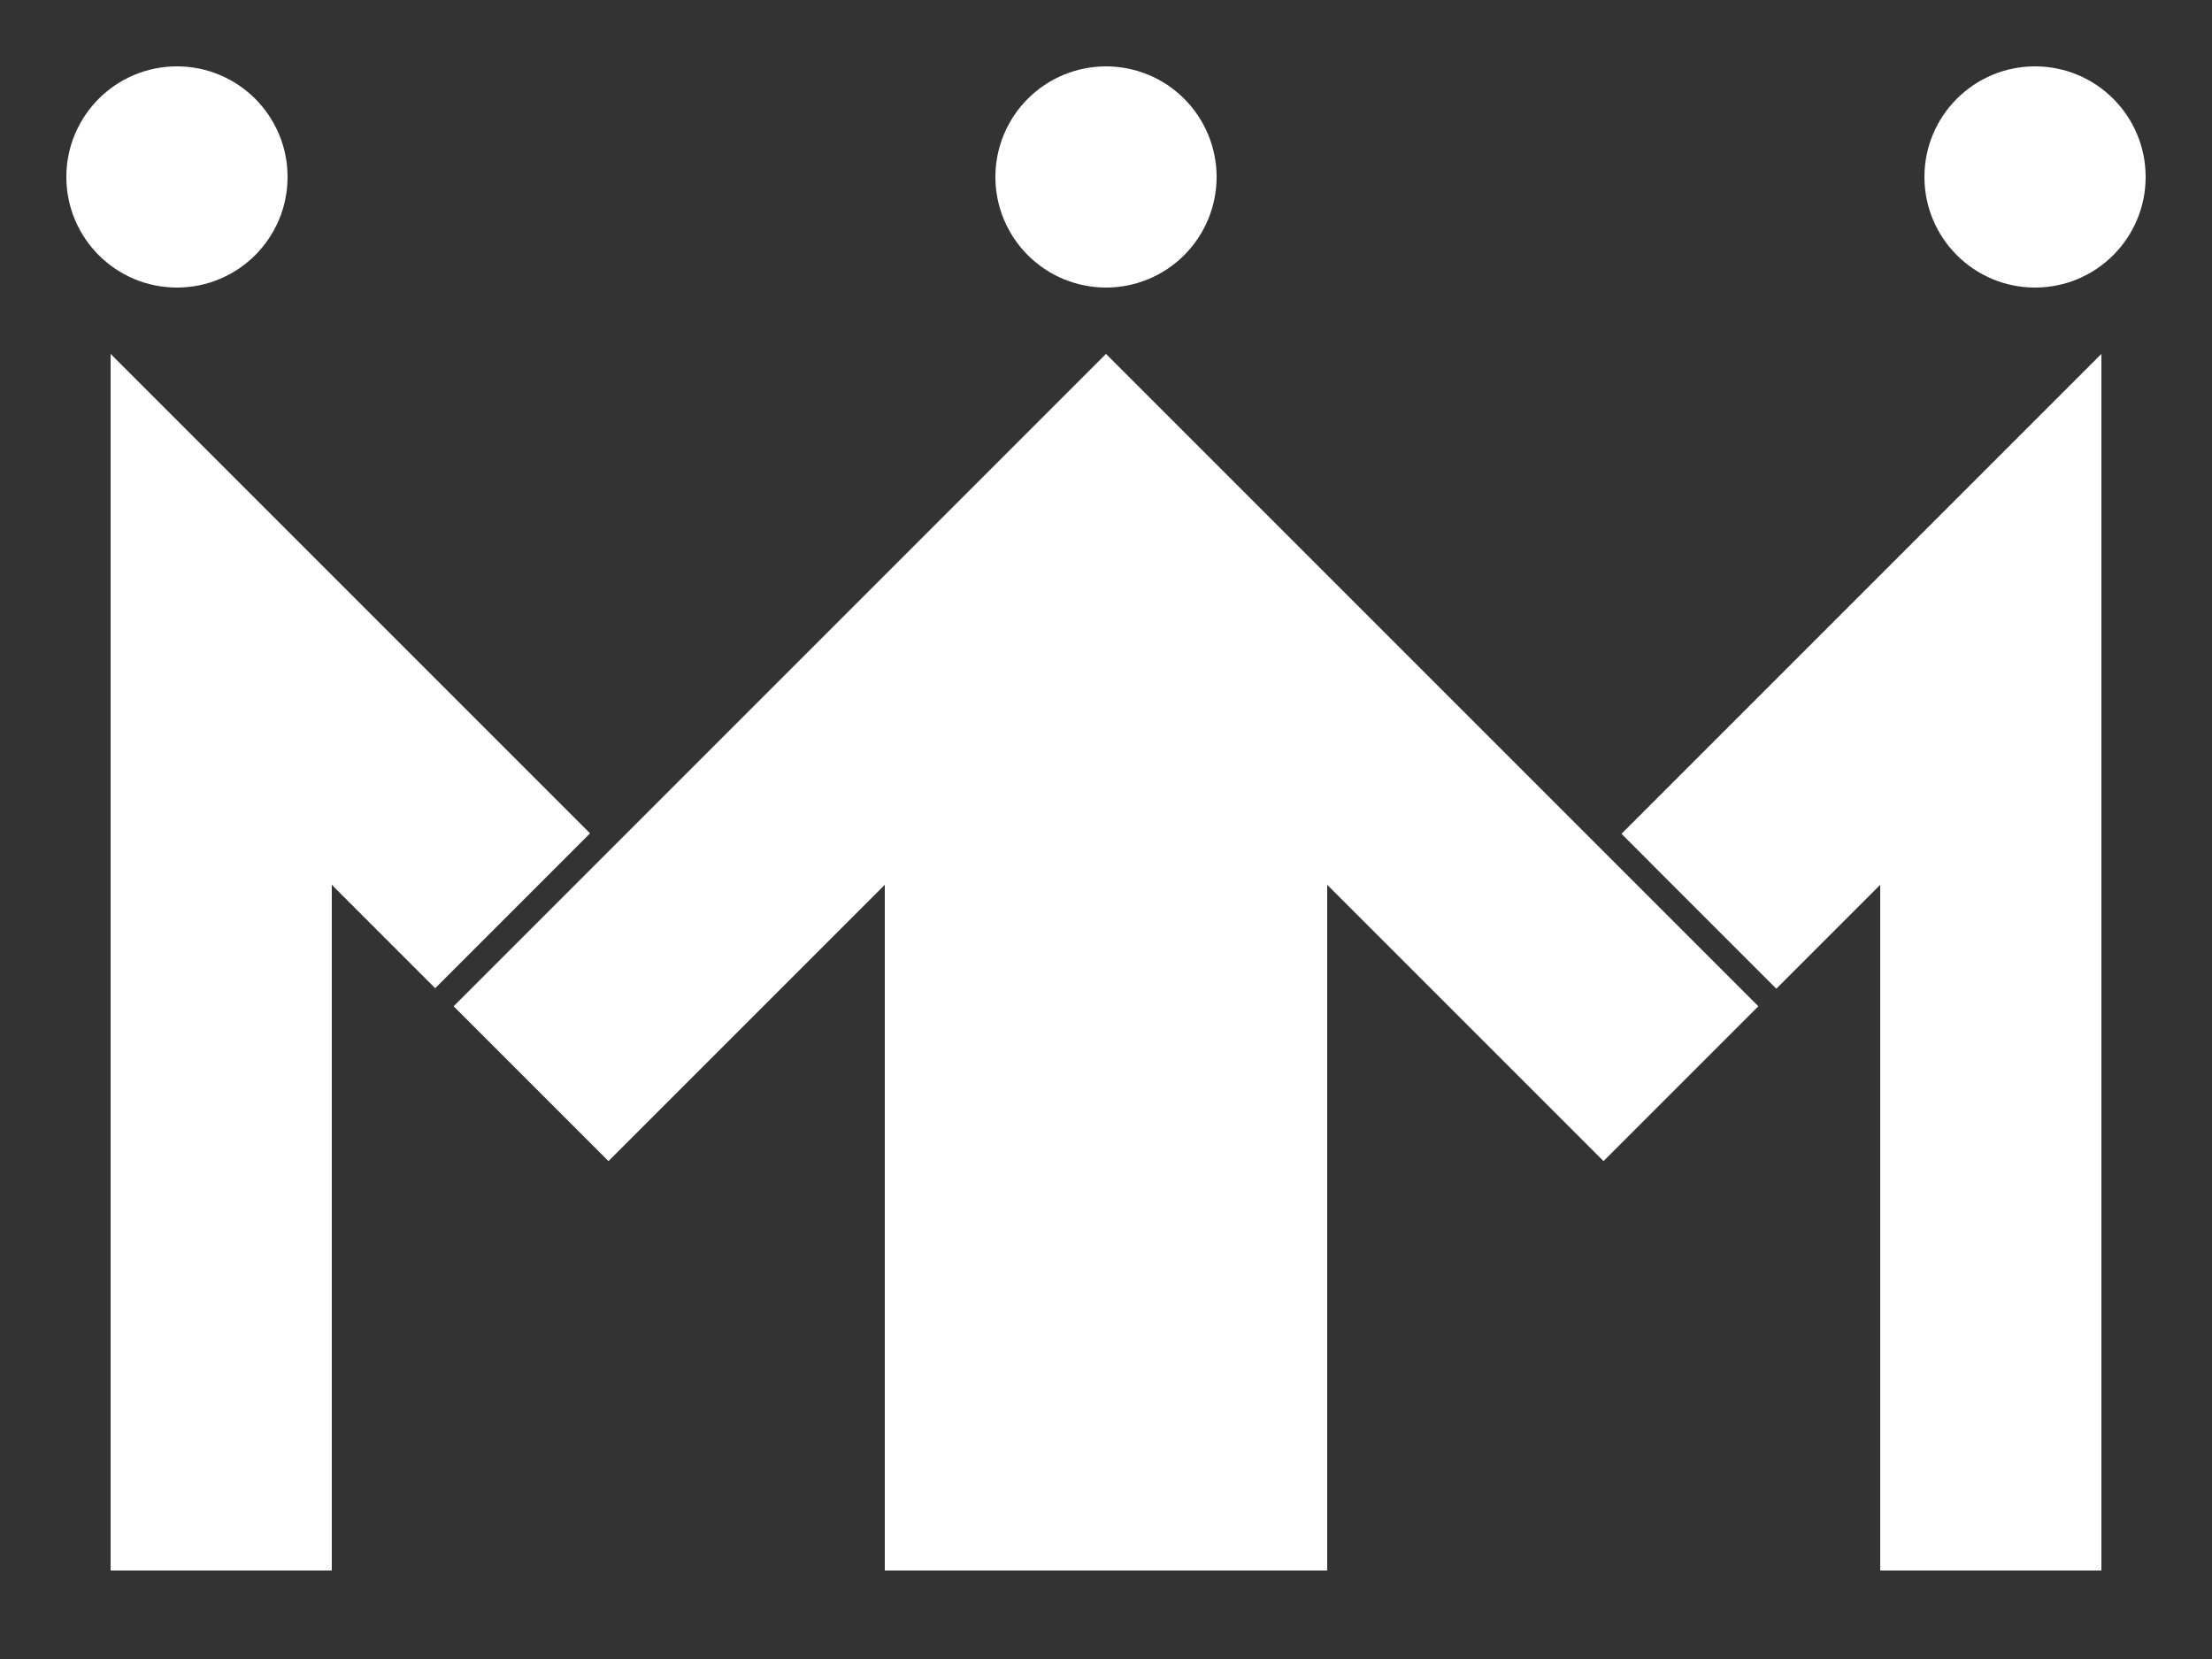
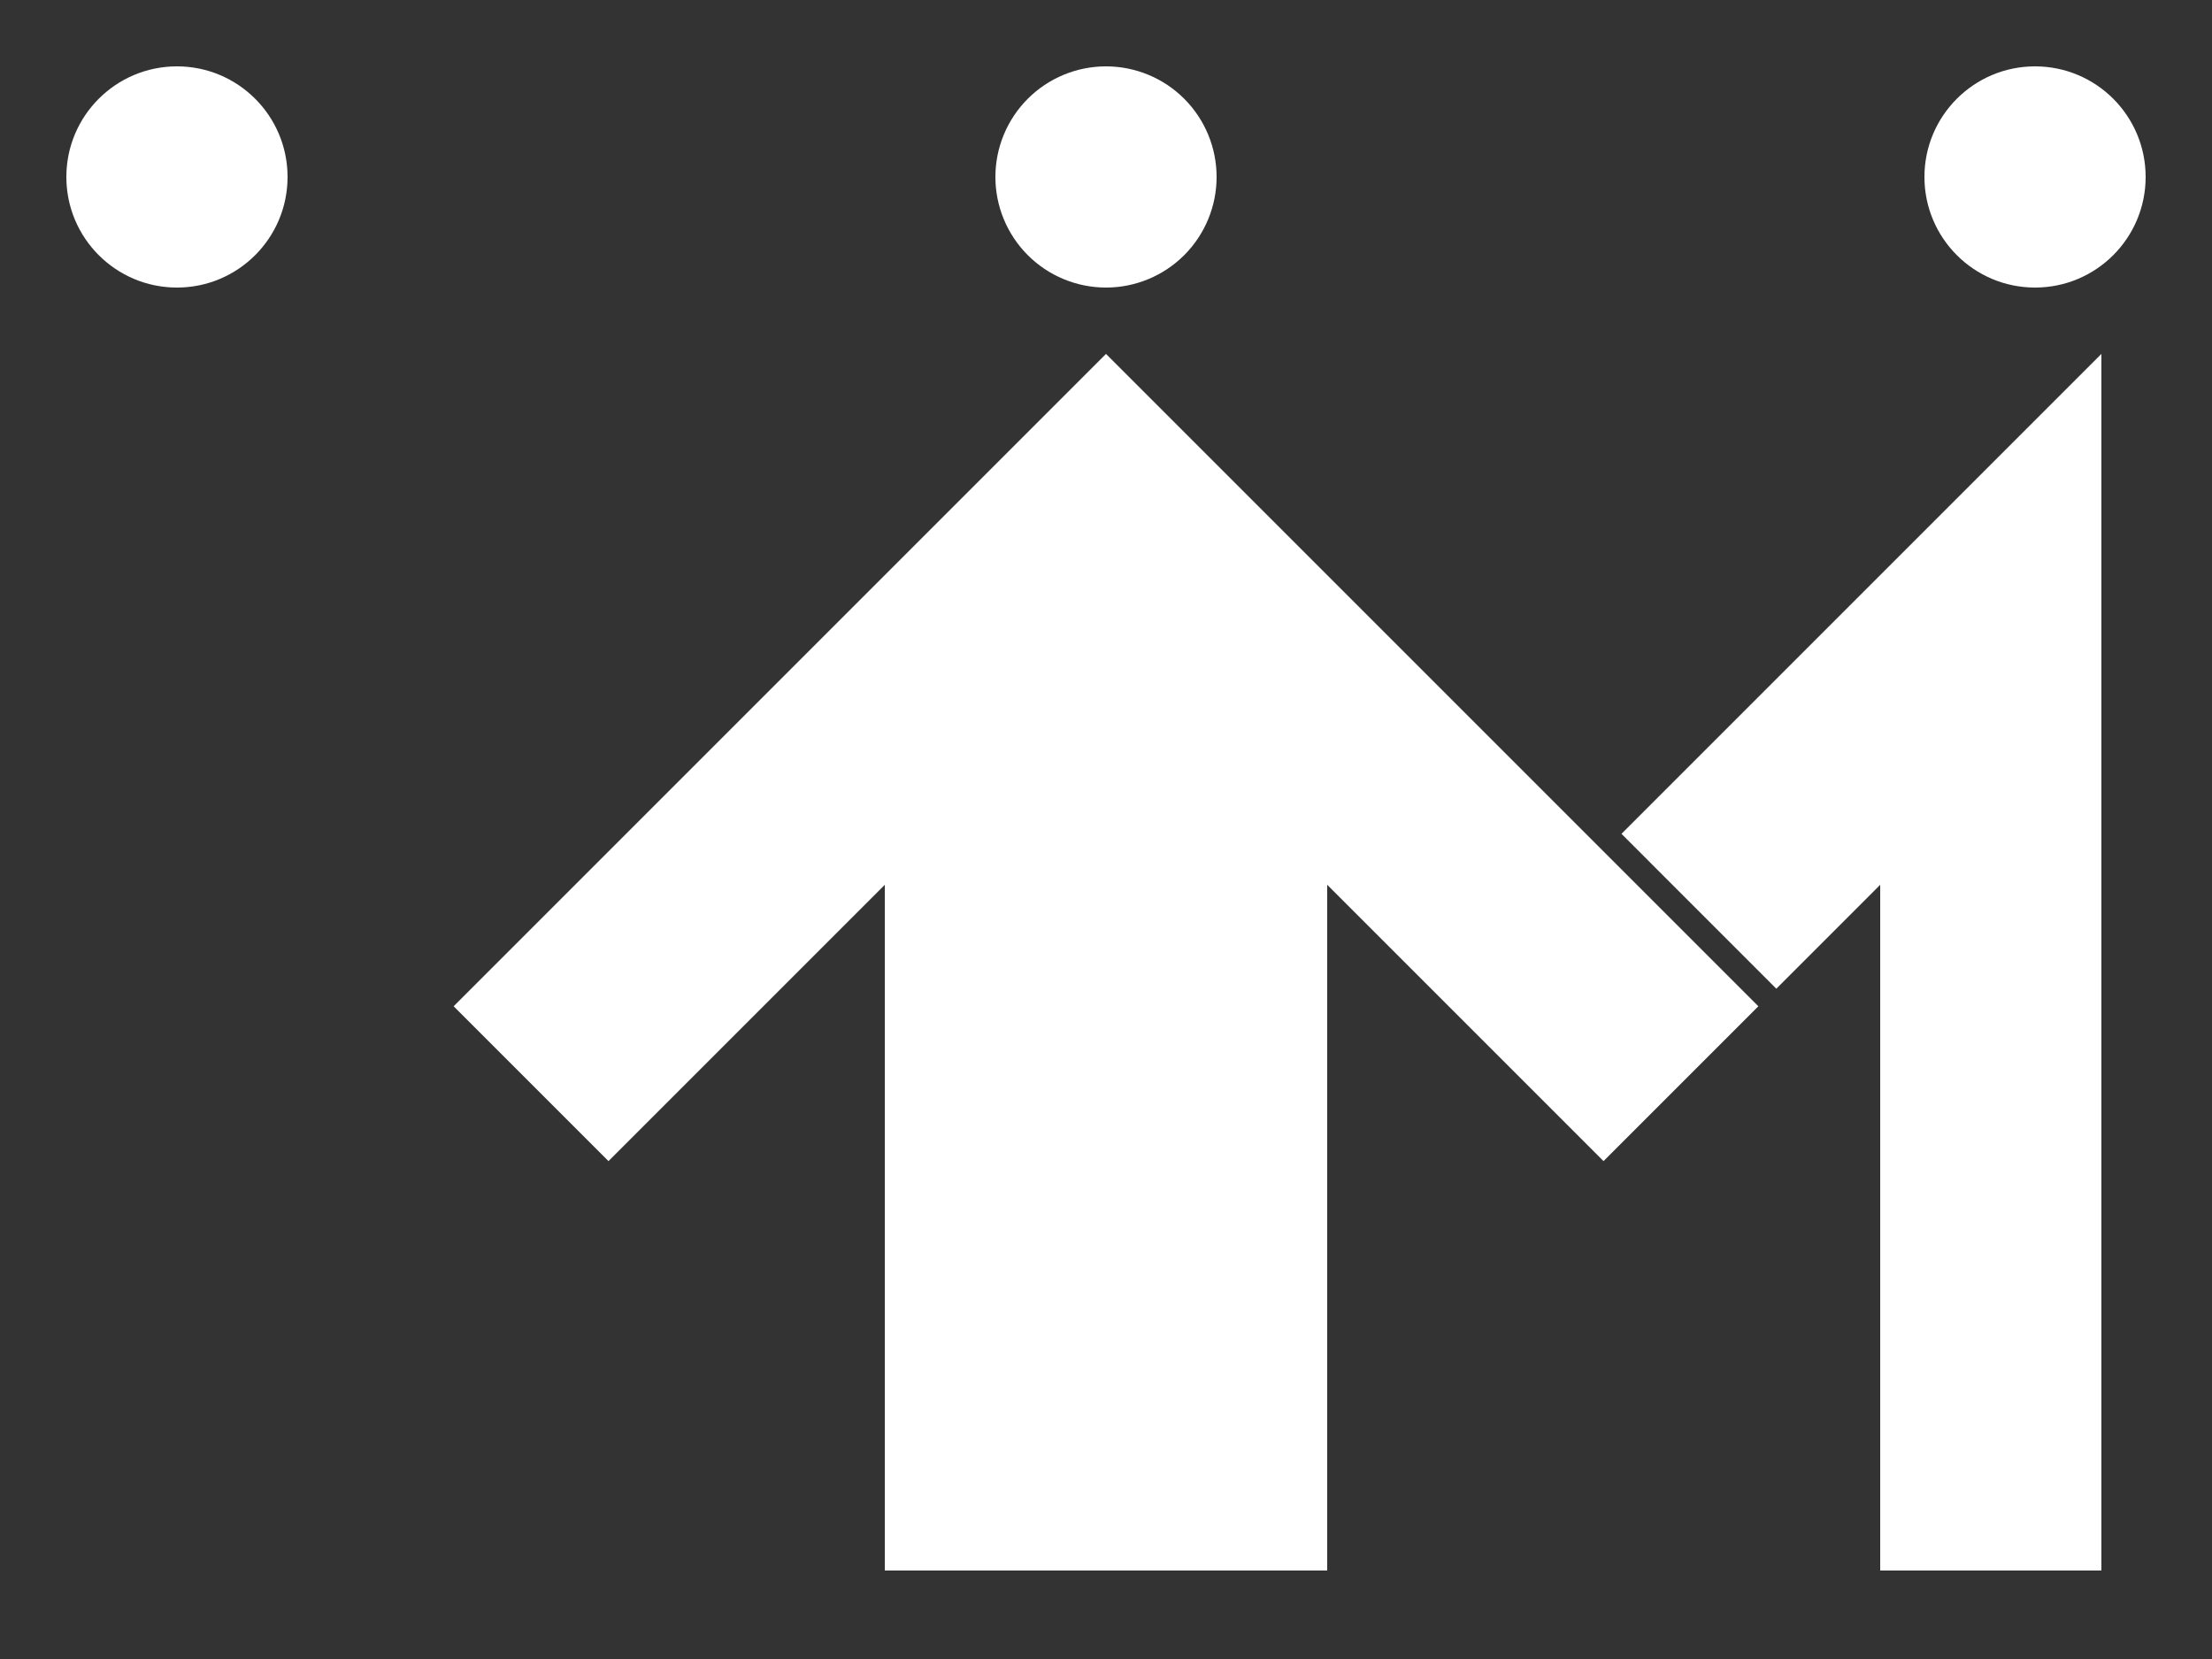
<svg xmlns="http://www.w3.org/2000/svg" width="100" height="75" viewBox="0 0 100 75" fill="none">
  <rect x="0" y="0" width="100" height="75" fill="#333333" stroke="none" />
  <circle cx="92" cy="8" r="5" fill="white" />
  <path d="M50 3C48.674 3 47.402 3.527 46.465 4.464C45.527 5.402 45 6.674 45 8C45 9.326 45.527 10.598 46.465 11.536C47.402 12.473 48.674 13 50 13L50 8V3Z" fill="white" />
  <path d="M50 3C51.326 3 52.598 3.527 53.535 4.464C54.473 5.402 55 6.674 55 8C55 9.326 54.473 10.598 53.535 11.536C52.598 12.473 51.326 13 50 13L50 8V3Z" fill="white" />
  <circle cx="8" cy="8" r="5" fill="white" />
-   <path d="M26.674 37.674L19.674 44.675L15 40V71H5V16L26.674 37.674Z" fill="white" />
  <path d="M95 71H85V40L80.304 44.697L73.304 37.696L95 16V71Z" fill="white" />
  <path d="M79.492 45.492L72.492 52.492L60 40V71H50V16L79.492 45.492Z" fill="white" />
  <path d="M50 71H40V40L27.508 52.492L20.508 45.492L50 16V71Z" fill="white" />
</svg>